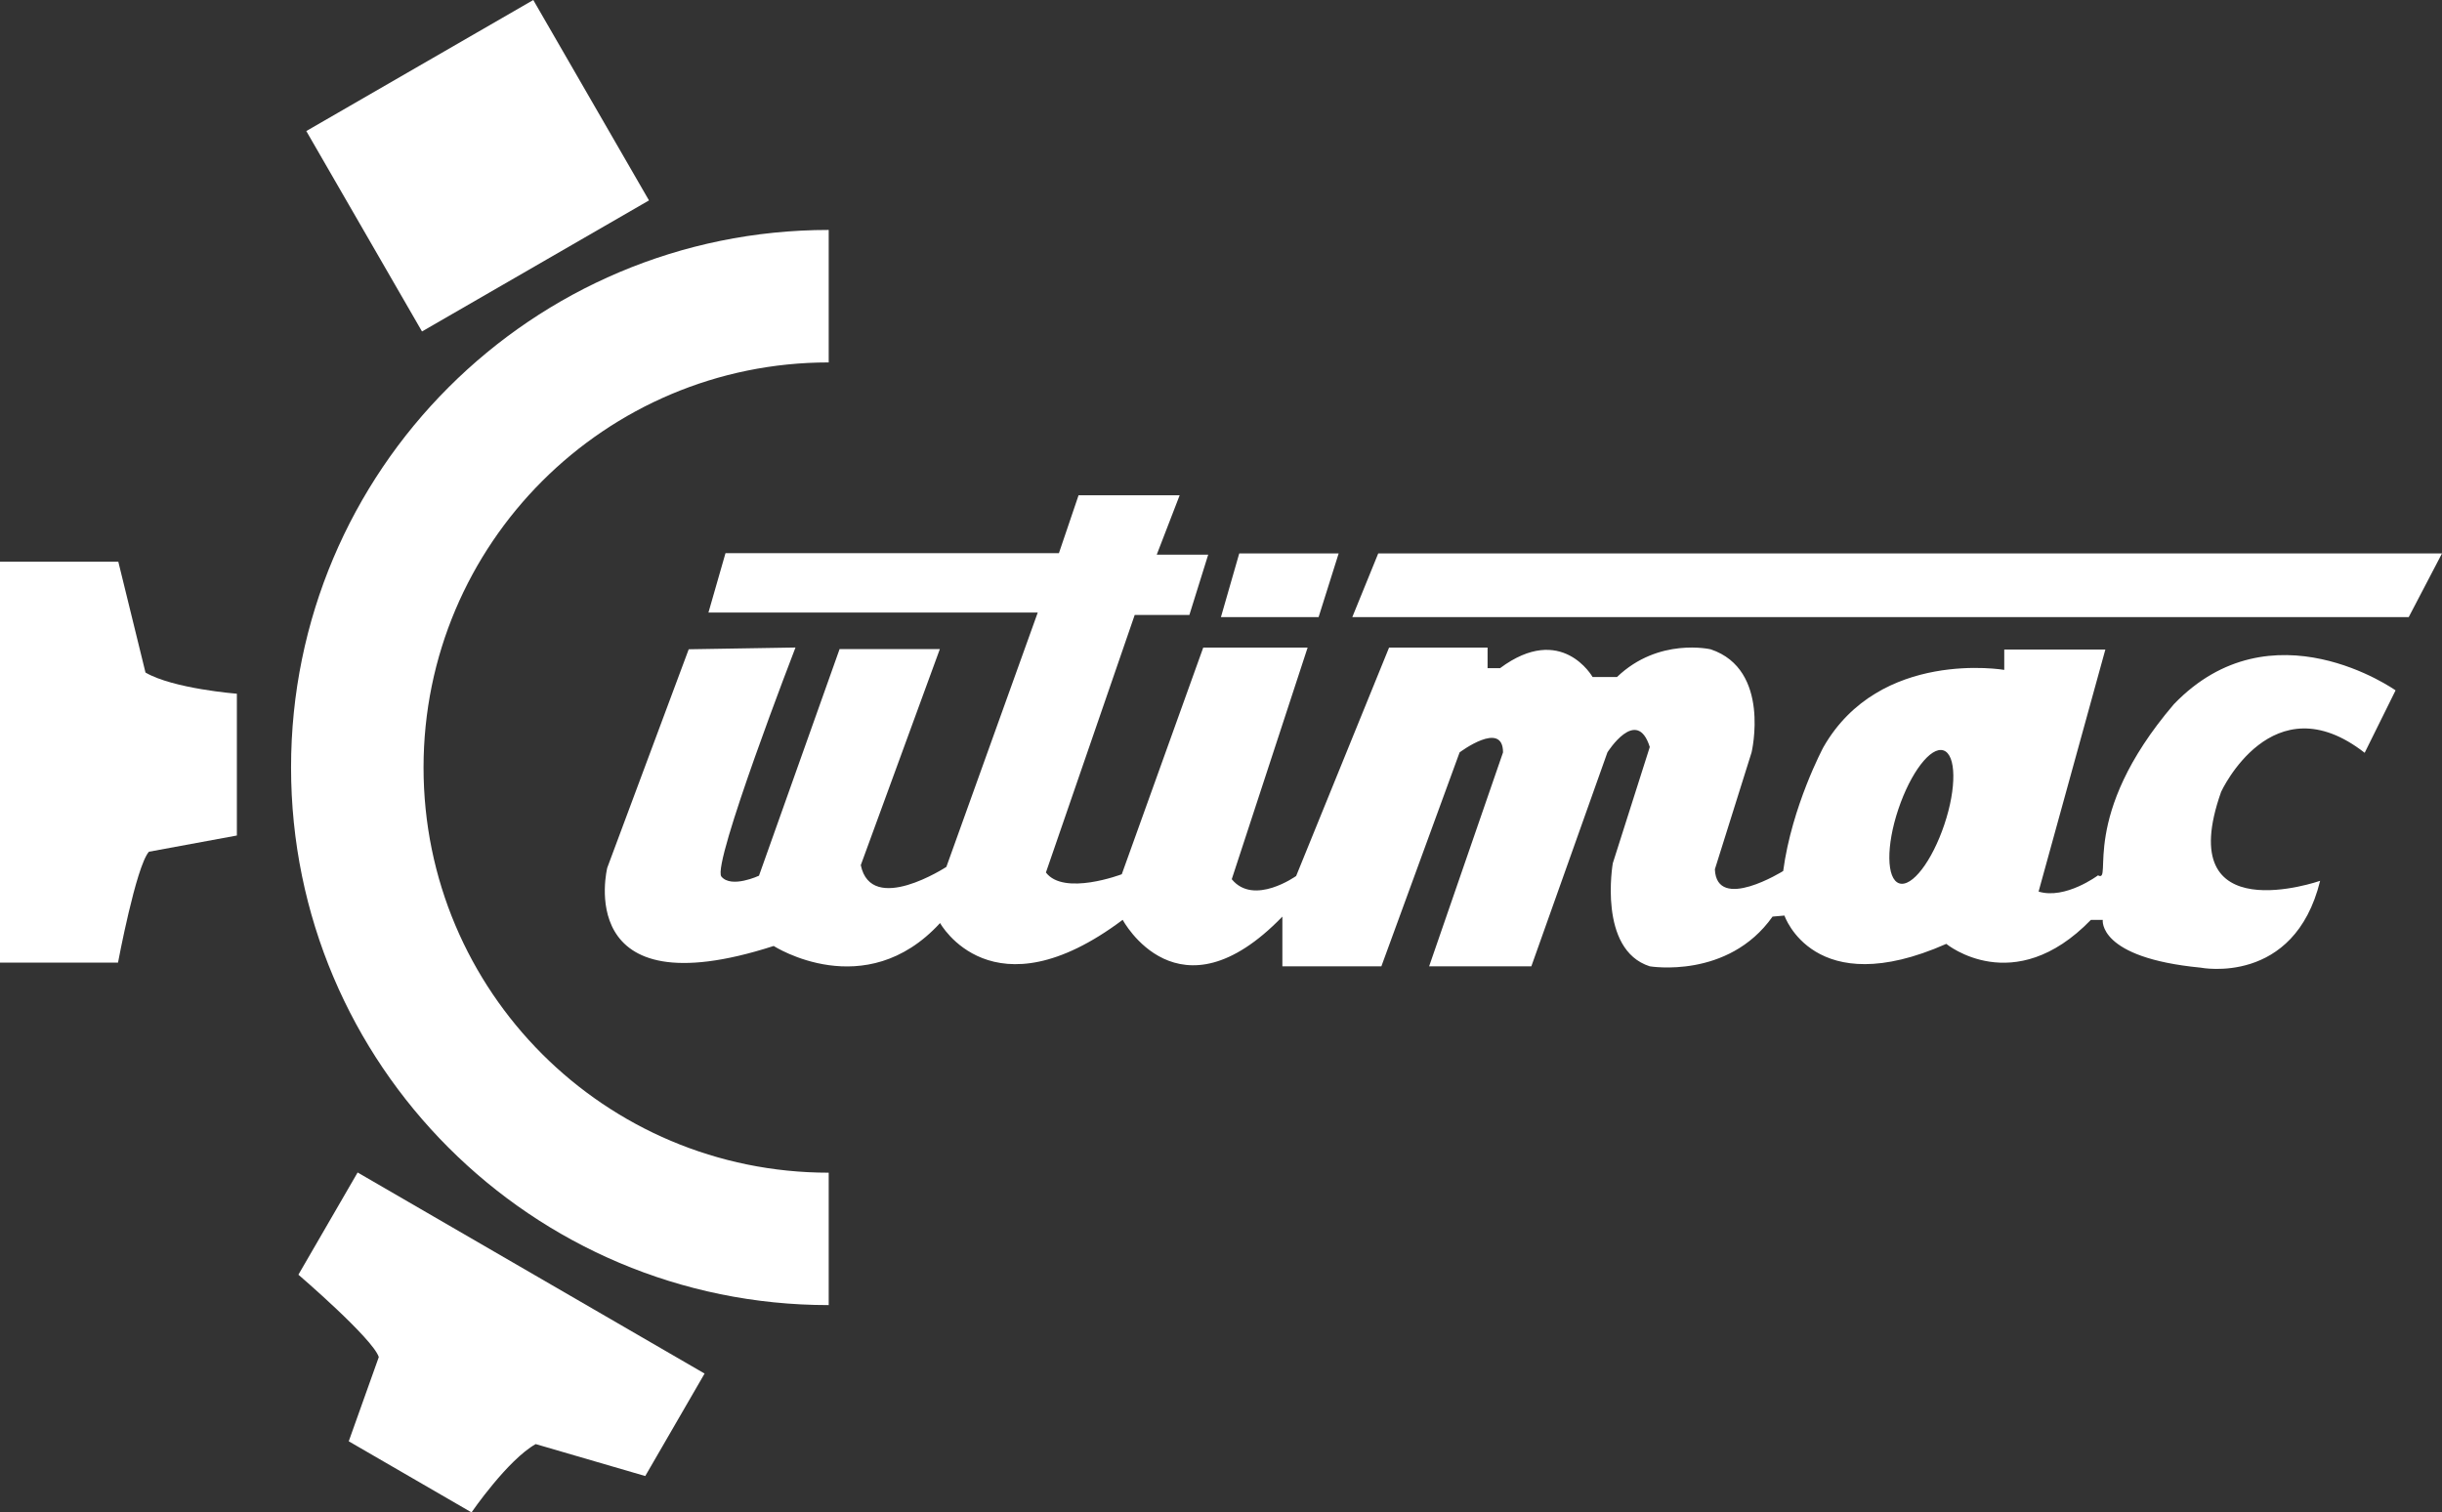
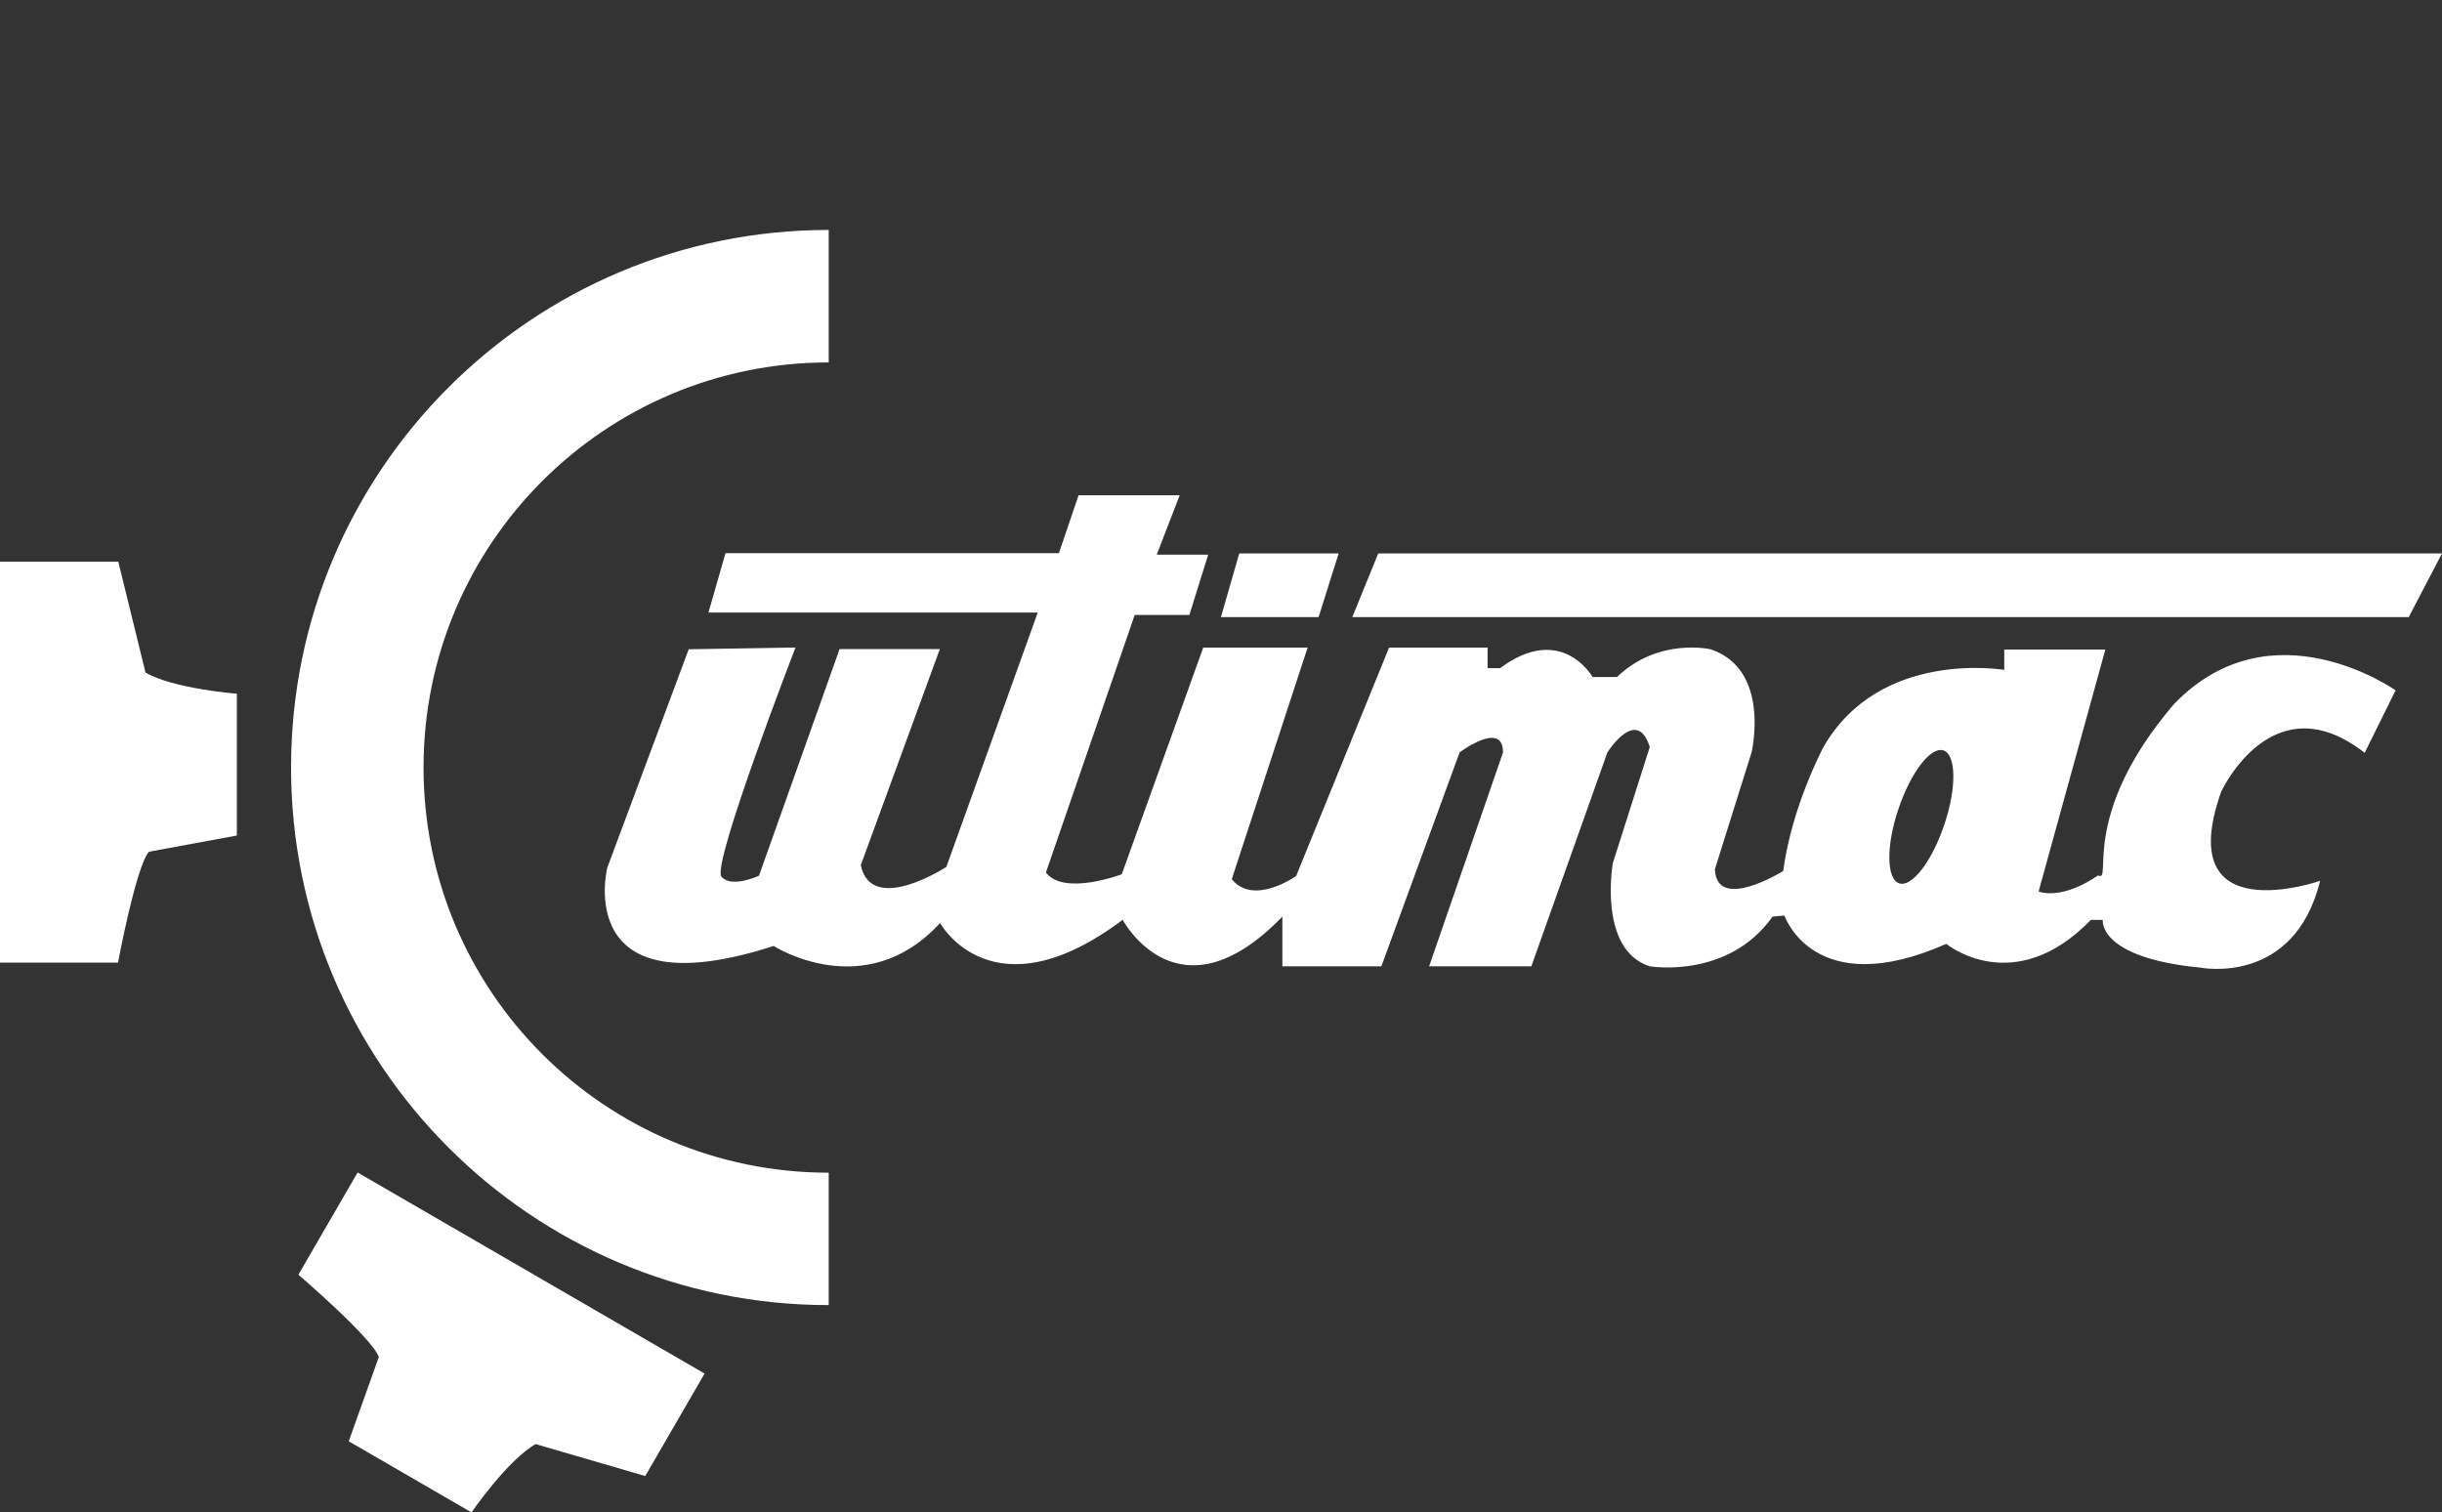
<svg xmlns="http://www.w3.org/2000/svg" id="Livello_1" viewBox="0 0 349.28 216.32">
  <rect x="0" y="0" width="349.28" height="216.32" fill="#333333" stroke="none" />
  <defs>
    <style>
      .cls-1 {
        fill: #fff;
      }
    </style>
  </defs>
  <g>
    <polygon class="cls-1" points="177.25 79.16 174.63 88.27 188.6 88.27 191.47 79.16 177.25 79.16" />
    <polygon class="cls-1" points="197.13 79.16 193.42 88.27 344.52 88.27 349.28 79.16 197.13 79.16" />
    <path class="cls-1" d="M338.22,107.68l4.42-8.93s-17.71-12.58-31.71,1.98c-13.75,16.1-8.62,25.68-10.85,24.48,0,0-4.67,3.49-8.5,2.32l9.55-34.62h-14.46v2.91s-17.8-3.06-25.87,11.06c0,0-4.51,8.41-5.75,17.71,0,0-9.52,5.93-9.77-.25l5.25-16.72s2.81-11.84-5.84-14.74c0,0-7.45-1.76-13.41,3.96h-3.49s-4.42-7.82-13.23-1.27h-1.79v-2.94h-14.09l-13.29,32.67s-6.06,4.33-9.21.46l10.85-33.13h-14.93l-11.65,32.42s-8.28,3.15-10.85-.25l12.7-36.84h7.82l2.69-8.62h-7.36l3.28-8.5h-14.46l-2.81,8.28h-47.69l-2.44,8.5h47.1l-13.07,36.38s-10.72,6.99-12.24-.25l11.31-30.91h-14.34l-11.53,32.42s-3.96,1.85-5.38.12c-1.39-1.76,10.6-32.76,10.6-32.76l-15.27.25-11.65,31.25s-5.13,20.52,23.8,11.19c0,0,13.07,8.41,23.8-3.28,0,0,7.45,13.54,26.12-.46,0,0,7.94,14.93,22.84-.46v7.11h14.16l11.19-30.6s6.21-4.67,6.21,0l-10.57,30.6h14.62l10.88-30.6s4.2-6.68,6.06-.77l-5.29,16.63s-2.16,12.36,5.29,14.74c0,0,11.19,1.89,17.56-7.11l1.7-.15s4.2,12.42,23.15,4.05c0,0,9.64,7.94,20.68-3.43h1.7s-.77,5.41,14,6.83c0,0,13.38,2.66,17.09-12.42,0,0-21.3,7.45-14.16-12.73,0,0,7.29-15.89,20.52-5.59l.03.03ZM278.1,117.94c-1.76,5.25-4.64,9.02-6.46,8.41s-1.89-5.35-.12-10.6c1.76-5.25,4.64-9.02,6.46-8.41s1.89,5.35.12,10.6Z" />
  </g>
  <path class="cls-1" d="M0,80.33v57.36h16.88s2.57-13.75,4.42-15.86l12.58-2.32v-20.28s-9.09-.71-13.07-3.03l-3.89-15.86H0v-.03Z" />
  <path class="cls-1" d="M100.79,196.48l-49.64-28.77-8.47,14.62s10.63,9.12,11.5,11.78l-4.3,12.05,17.56,10.17s5.16-7.51,9.18-9.77l15.67,4.57,8.5-14.68v.03Z" />
-   <rect class="cls-1" x="49.57" y="7.16" width="37.49" height="33.1" transform="translate(-2.7 37.33) rotate(-30)" />
  <path class="cls-1" d="M118.53,186.68c-42.47,0-76.9-34.43-76.9-76.9S76.06,32.89,118.53,32.89v18.95c-31.99,0-57.95,25.93-57.95,57.95s25.93,57.95,57.95,57.95c0,0,0,18.95,0,18.95Z" />
</svg>